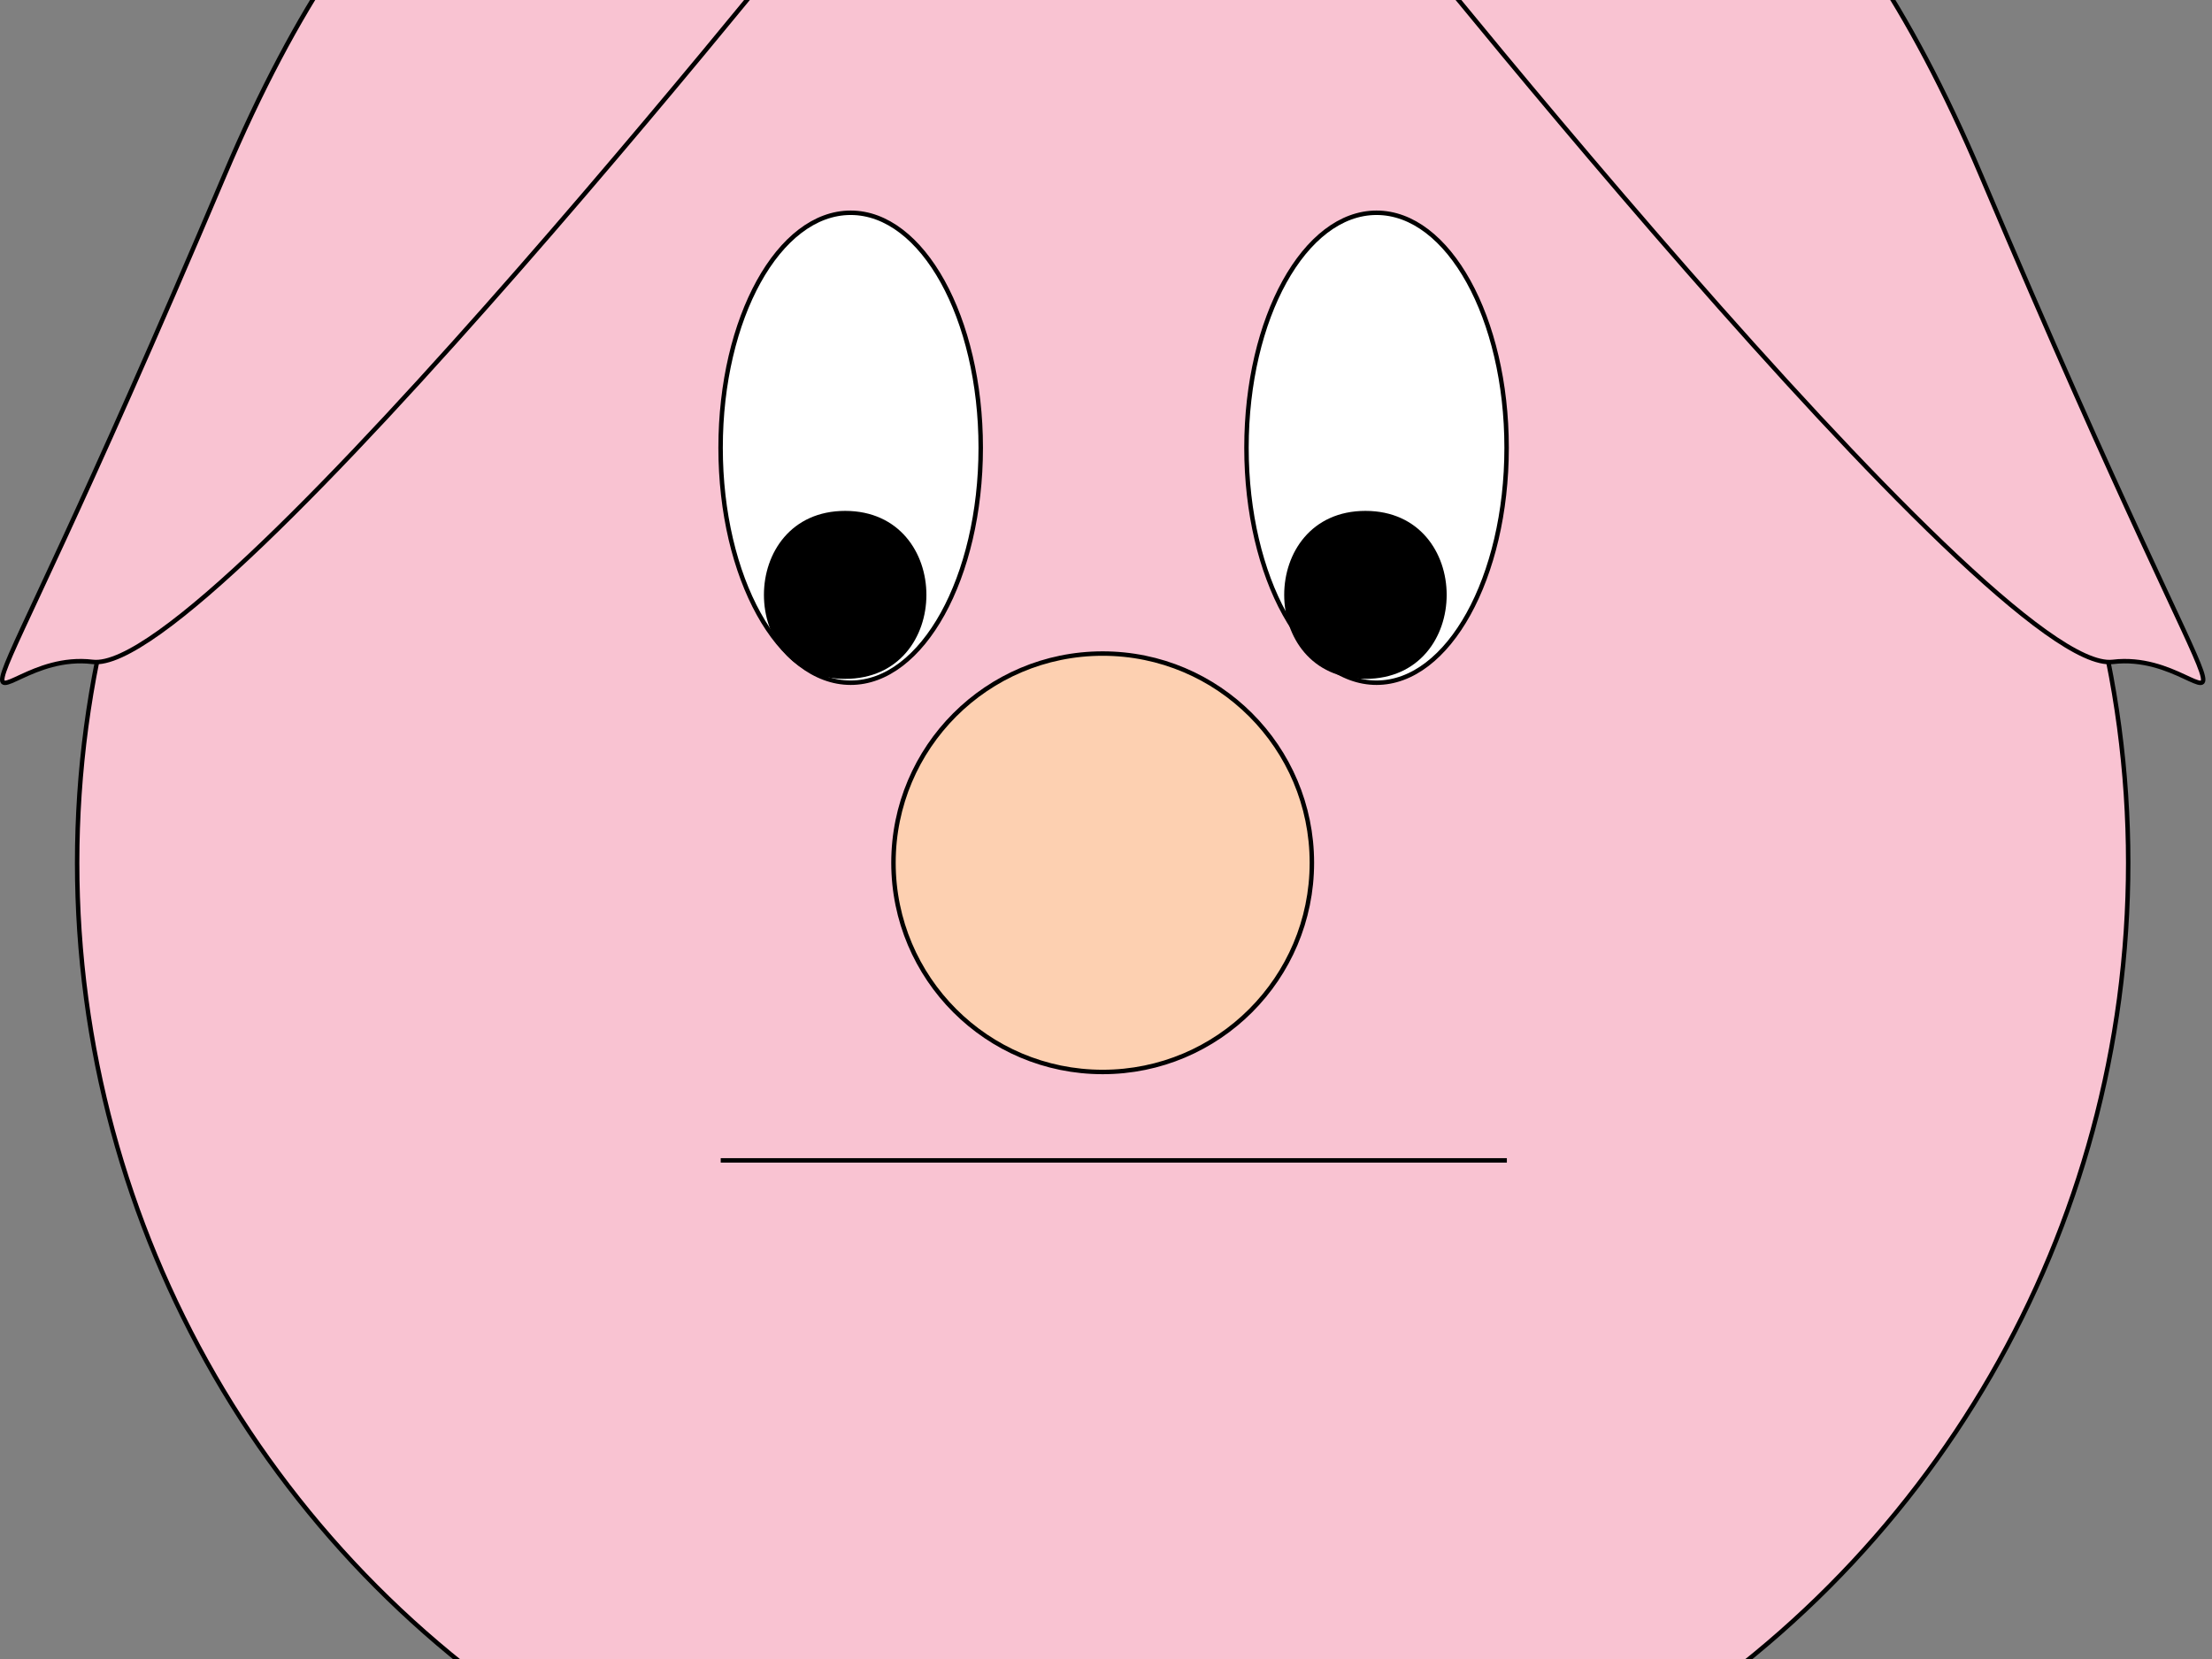
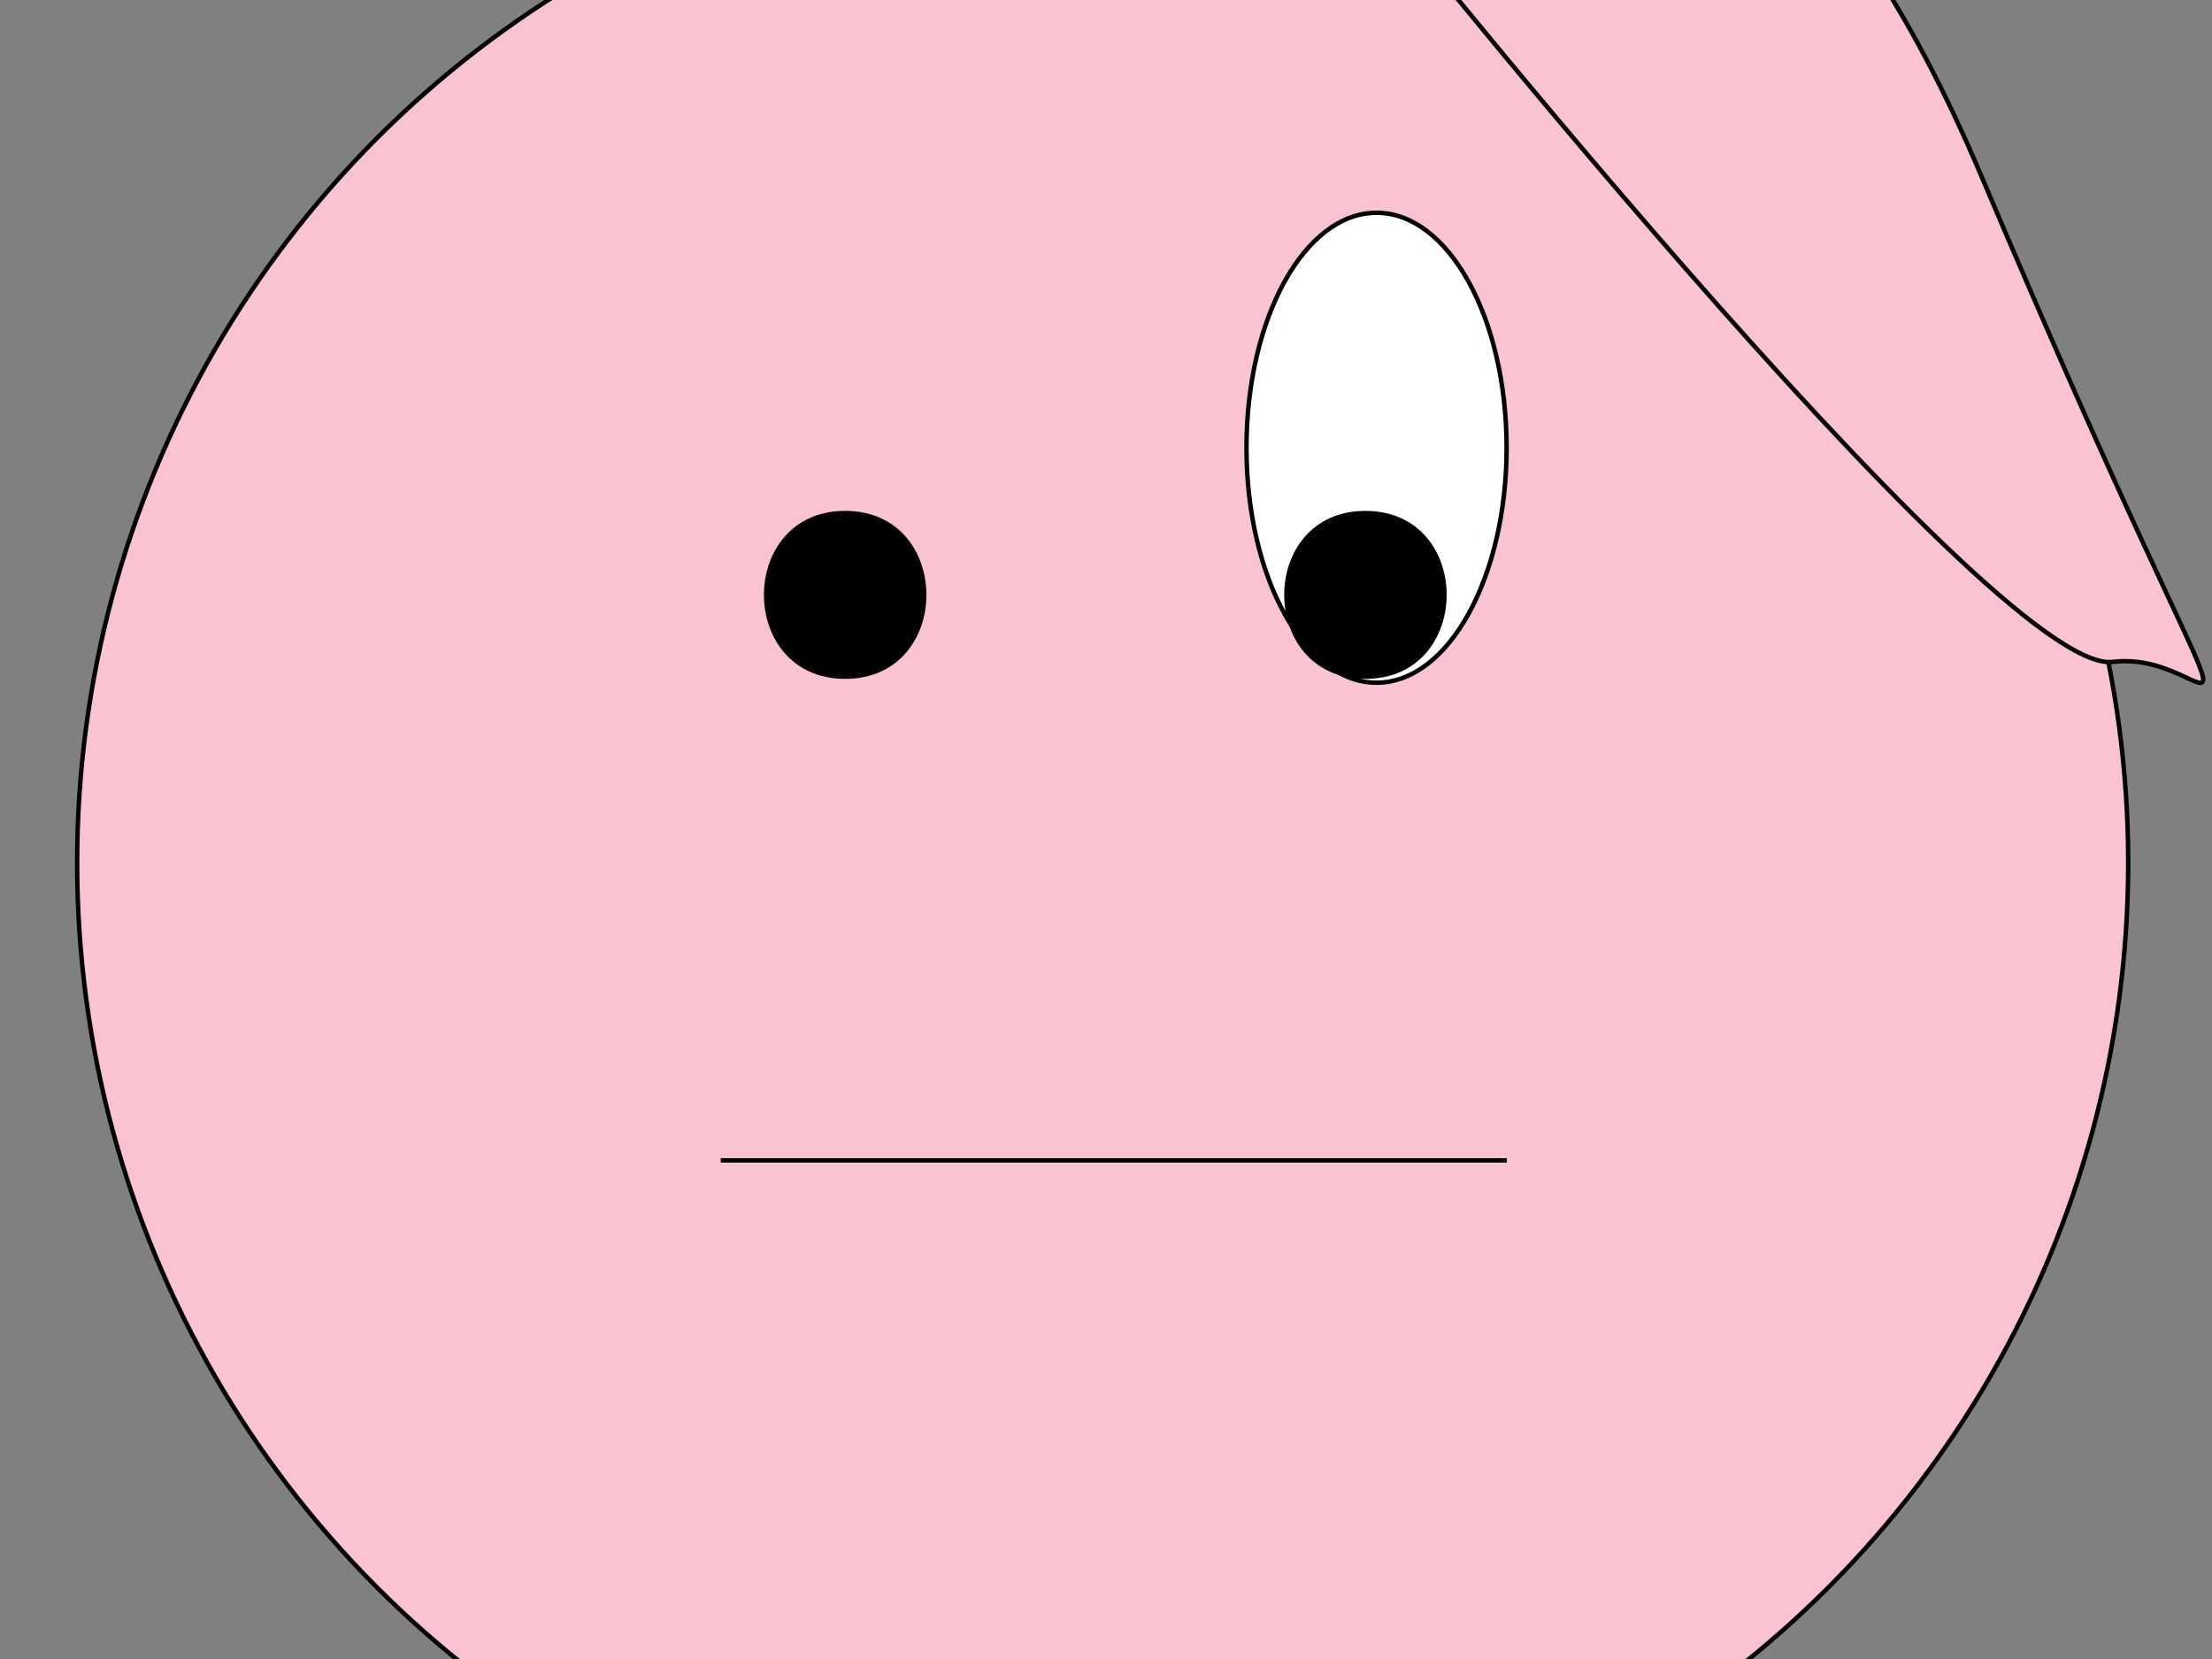
<svg xmlns="http://www.w3.org/2000/svg" xmlns:ns1="http://www.inkscape.org/namespaces/inkscape" xmlns:ns2="http://sodipodi.sourceforge.net/DTD/sodipodi-0.dtd" id="svg2" ns1:output_extension="org.inkscape.output.svg.inkscape" enable-background="new -72.333 -0.715 640 480" ns2:docname="magiaaron_Sad_Piggy.svg" xml:space="preserve" ns2:version="0.32" version="1.0" y="0px" x="0px" ns1:version="0.46" viewBox="-72.333 -0.715 640 480">
  <rect x="-72.333" y="-0.715" width="640" height="480" fill="#808080" stroke="none" />
  <ns2:namedview id="base" bordercolor="#666666" ns1:pageshadow="2" guidetolerance="10.0" pagecolor="#ffffff" gridtolerance="10.0" objecttolerance="10.0" borderopacity="1.0" ns1:window-height="480" showgrid="false" ns1:pageopacity="0.0" ns1:window-width="640" />
  <circle id="circle6" ns2:rx="230.366" ns2:ry="230.366" style="stroke:#000000;fill:#f9c3d2" cy="247.7" transform="matrix(1.288 0 0 1.288 -72.333 -70.128)" ns2:cy="247.702" cx="247.7" r="230.37" ns2:cx="247.702" />
  <path id="path8" style="stroke:#000000;stroke-width:1.288;fill:#f9c3d2" d="m318.33-39.37s98.2-109.6 182.51 89.37 72.87 136.58 38.12 140.79c-34.75 4.22-220.63-230.16-220.63-230.16z" />
-   <path id="path10" style="stroke:#000000;stroke-width:1.288;fill:#f9c3d2" d="m175.11-39.37s-98.206-109.6-182.51 89.37c-84.313 198.96-72.88 136.58-38.13 140.79 34.751 4.22 220.64-230.16 220.64-230.16z" />
-   <ellipse id="ellipse12" ns2:rx="29.218" ns2:cy="154.467" style="stroke:#000000;fill:#ffffff" ns2:ry="52.784" cx="191.09" rx="29.218" ry="52.784" transform="matrix(1.288 0 0 1.288 -72.333 -70.128)" cy="154.47" ns2:cx="191.08501" />
  <ellipse id="ellipse14" ns2:rx="29.218" ns2:cy="154.467" style="stroke:#000000;fill:#ffffff" ns2:ry="52.784" cx="309.22" rx="29.218" ry="52.784" transform="matrix(1.288 0 0 1.288 -72.333 -70.128)" cy="154.47" ns2:cx="309.21799" />
-   <circle id="circle16" ns2:rx="46.994999" ns2:ry="46.994999" style="stroke:#000000;fill:#fdd0b1" cy="247.7" transform="matrix(1.288 0 0 1.288 -72.333 -70.128)" ns2:cy="247.702" cx="247.7" r="46.995" ns2:cx="247.703" />
  <line id="line18" style="stroke:#000000;stroke-width:1.288;fill:#ffffff" y2="335.02" x2="363.65" y1="335.02" x1="136.19" />
  <path id="path20" d="m172.2 147.1c-31.34 0-31.34 48.6 0 48.6s31.34-48.6 0-48.6z" />
  <path id="path22" d="m322.73 147.1c-31.34 0-31.34 48.6 0 48.6s31.34-48.6 0-48.6z" />
</svg>